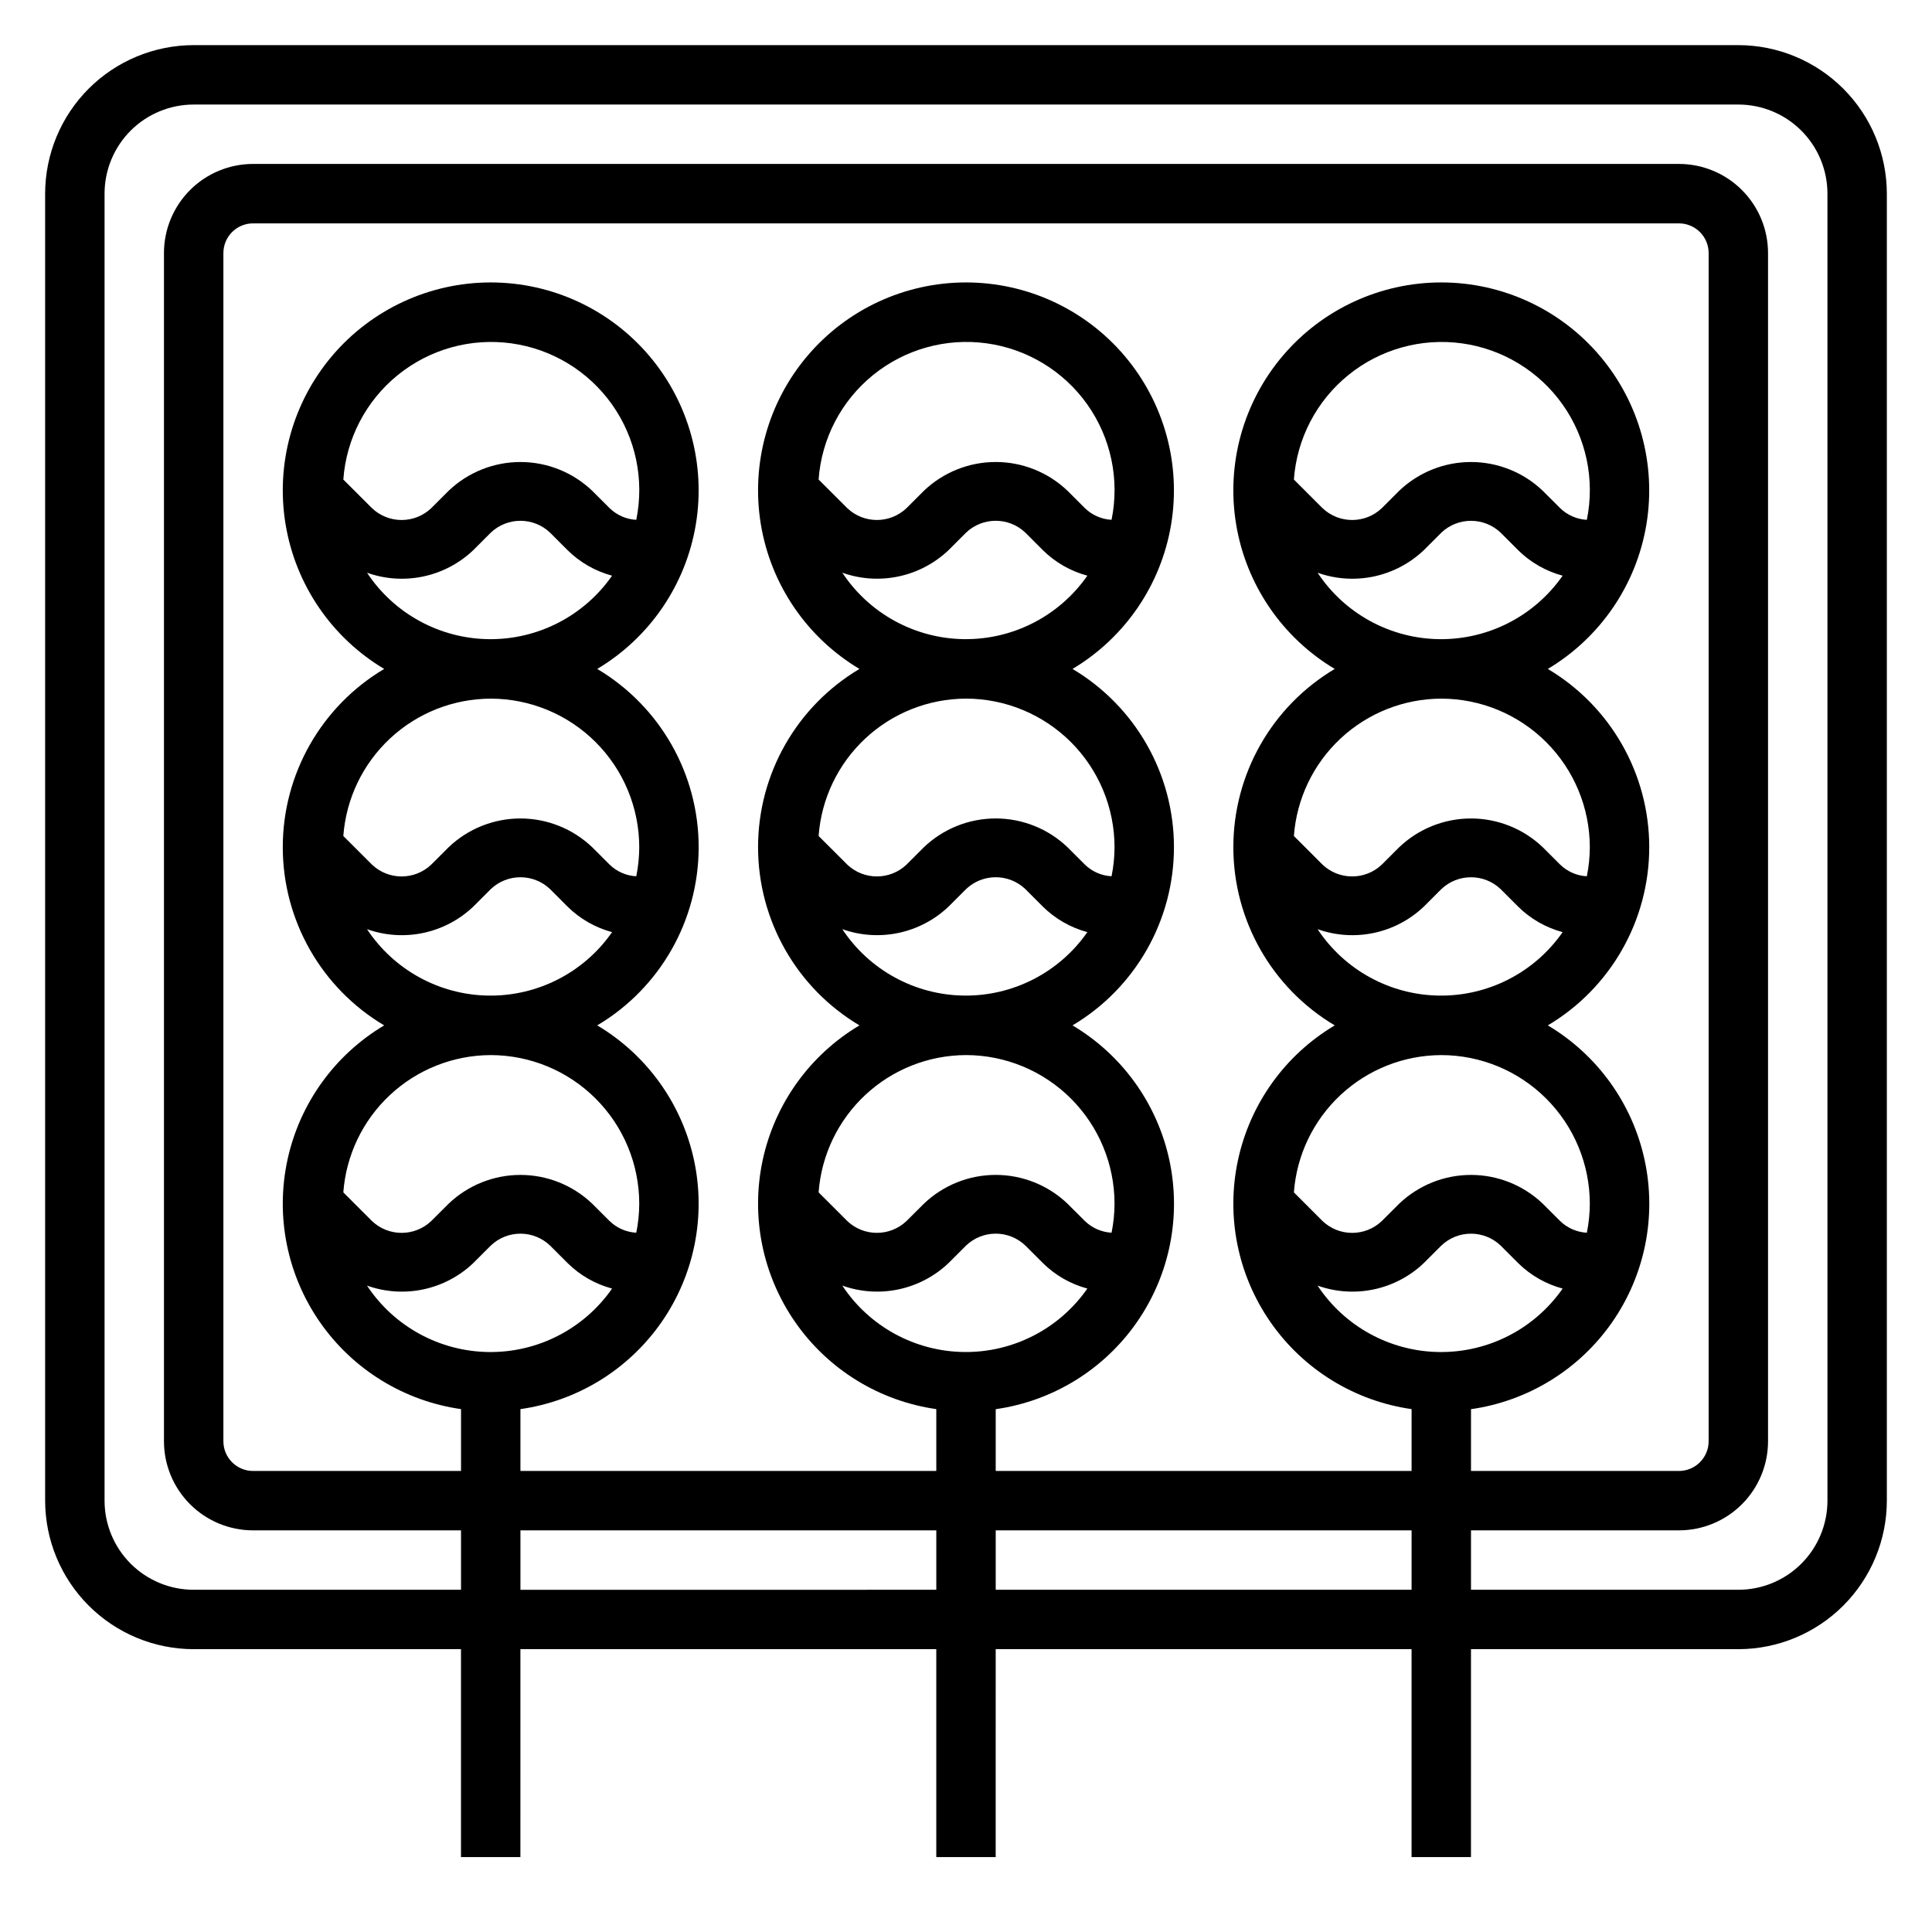
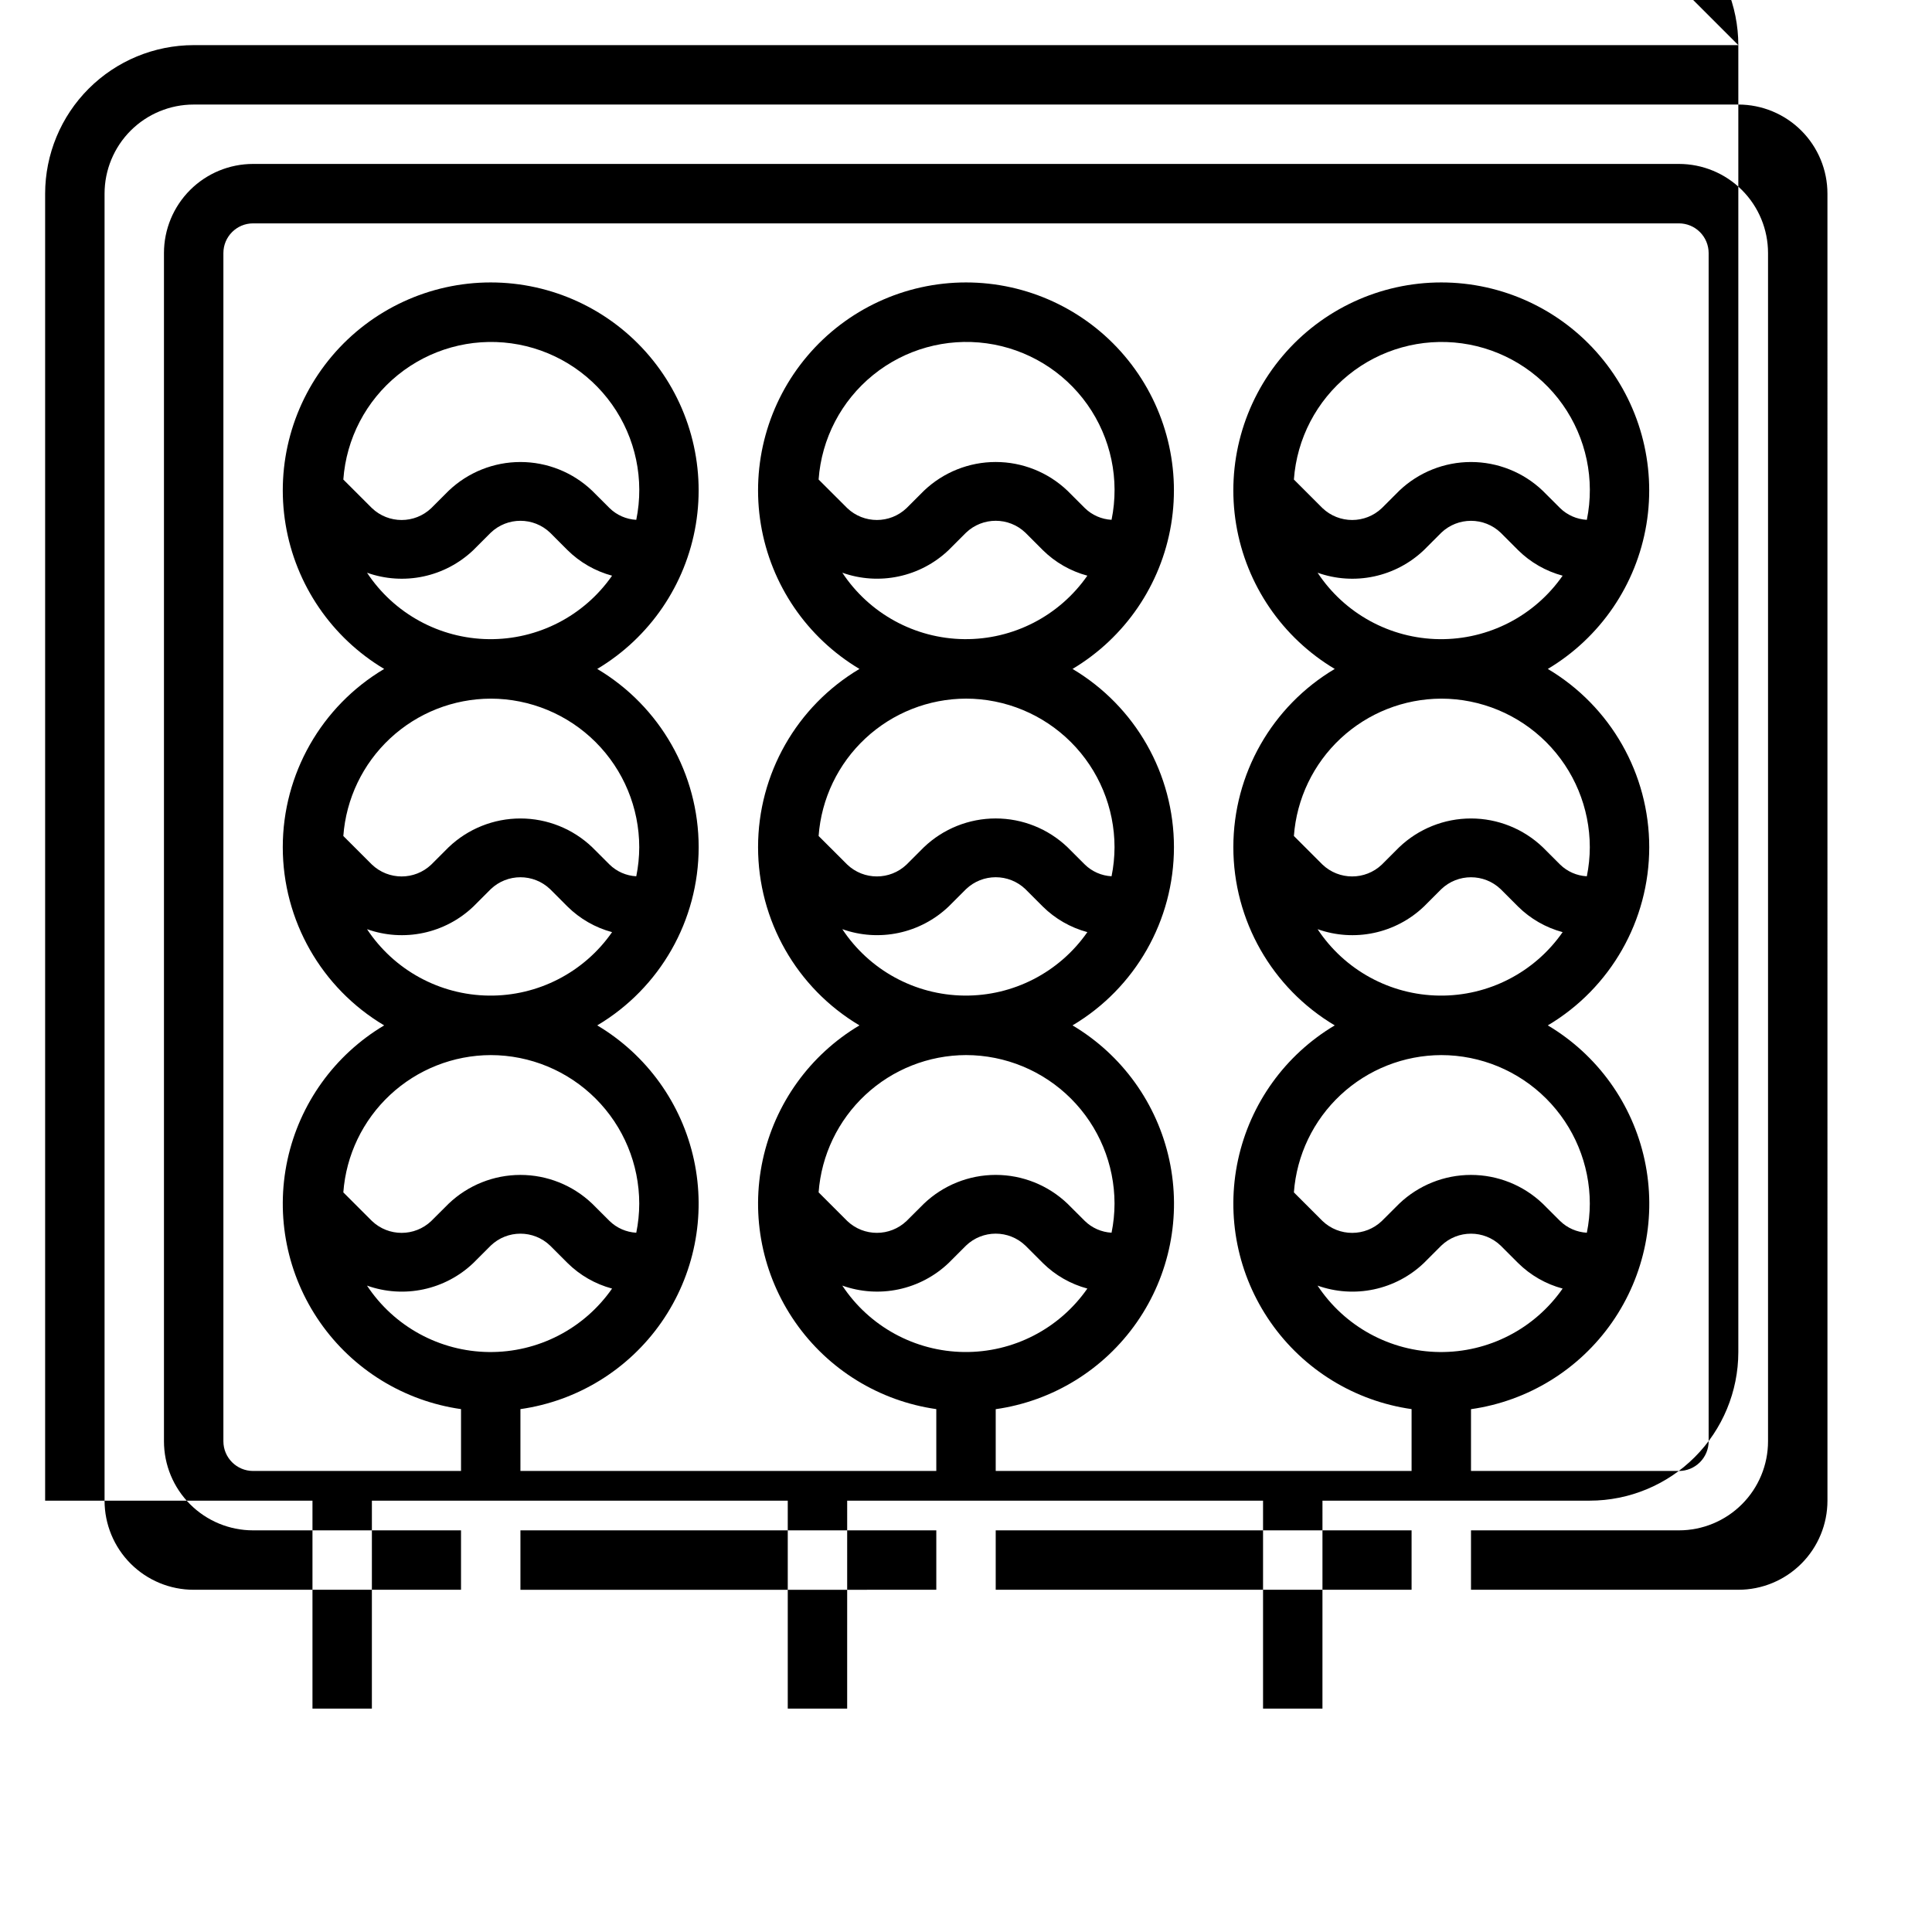
<svg xmlns="http://www.w3.org/2000/svg" fill="#000000" width="800px" height="800px" version="1.1" viewBox="144 144 512 512">
-   <path d="m604.67 155.96h-409.35c-10.434 0.012-20.438 4.16-27.82 11.539-7.379 7.383-11.527 17.387-11.539 27.82v346.37c0.012 10.434 4.164 20.438 11.543 27.816 7.379 7.379 17.383 11.531 27.816 11.543h70.848v55.105h15.742l0.004-55.105h110.21v55.105h15.742l0.004-55.105h110.21v55.105h15.742l0.004-55.105h70.848c10.434-0.012 20.438-4.164 27.816-11.543 7.379-7.379 11.531-17.383 11.543-27.816v-346.37c-0.012-10.434-4.164-20.438-11.543-27.816-7.379-7.379-17.383-11.531-27.816-11.543zm-322.75 409.35v-15.746h110.21v15.742zm30.699-283.55c-2.66-0.141-5.18-1.246-7.082-3.109l-4.613-4.606c-5.125-4.883-11.93-7.606-19.008-7.606-7.078 0-13.883 2.723-19.008 7.606l-4.606 4.606c-4.402 4.207-11.336 4.207-15.742 0l-7.574-7.566c0.777-10.832 6-20.855 14.434-27.695 8.434-6.84 19.324-9.883 30.082-8.402s20.422 7.348 26.695 16.207c6.277 8.863 8.602 19.926 6.422 30.566zm-43.184 8.027 4.613-4.613c4.402-4.211 11.34-4.211 15.742 0l4.606 4.613c3.285 3.246 7.352 5.578 11.809 6.777-7.43 10.676-19.672 16.977-32.676 16.82-13.008-0.16-25.09-6.754-32.262-17.605 4.789 1.703 9.961 2.047 14.934 0.988 4.973-1.059 9.551-3.473 13.234-6.981zm4.613 39.359c10.434 0.012 20.441 4.164 27.82 11.543 7.379 7.379 11.527 17.383 11.539 27.82-0.004 2.59-0.27 5.176-0.789 7.715-2.66-0.141-5.18-1.246-7.082-3.109l-4.613-4.606c-5.125-4.883-11.93-7.606-19.008-7.606-7.078 0-13.883 2.723-19.008 7.606l-4.606 4.606c-4.402 4.203-11.336 4.203-15.742 0l-7.574-7.566c0.727-9.875 5.152-19.109 12.395-25.859 7.242-6.75 16.766-10.516 26.668-10.543zm-4.613 55.105 4.613-4.613c4.402-4.211 11.34-4.211 15.742 0l4.606 4.613c3.285 3.242 7.352 5.578 11.809 6.777-7.43 10.676-19.672 16.977-32.676 16.816-13.008-0.156-25.09-6.75-32.262-17.602 4.789 1.703 9.961 2.047 14.934 0.988 4.973-1.055 9.555-3.473 13.234-6.981zm4.613 39.359c10.434 0.012 20.441 4.16 27.82 11.543 7.379 7.379 11.527 17.383 11.539 27.82-0.004 2.59-0.27 5.172-0.789 7.711-2.656-0.145-5.176-1.25-7.082-3.109l-4.613-4.602c-5.125-4.883-11.93-7.609-19.008-7.609-7.078 0-13.883 2.727-19.008 7.609l-4.606 4.594c-4.402 4.207-11.336 4.207-15.742 0l-7.574-7.574v0.004c0.73-9.871 5.16-19.102 12.402-25.848 7.242-6.746 16.762-10.508 26.66-10.539zm-4.613 55.105 4.613-4.613c4.398-4.223 11.344-4.223 15.742 0l4.606 4.606c3.281 3.246 7.352 5.582 11.809 6.777-7.434 10.676-19.672 16.977-32.68 16.816-13.008-0.156-25.094-6.75-32.266-17.602 4.789 1.707 9.961 2.055 14.938 0.996 4.973-1.055 9.555-3.473 13.238-6.981zm12.484 38.715c15.113-2.152 28.648-10.492 37.371-23.02 8.719-12.531 11.84-28.121 8.613-43.039-3.227-14.922-12.508-27.828-25.629-35.633 16.664-9.898 26.879-27.848 26.879-47.23 0-19.383-10.215-37.332-26.879-47.234 13.91-8.297 23.465-22.293 26.125-38.27 2.66-15.977-1.844-32.316-12.312-44.672-10.473-12.359-25.848-19.484-42.043-19.484-16.195 0-31.574 7.125-42.043 19.484-10.469 12.355-14.973 28.695-12.312 44.672 2.66 15.977 12.211 29.973 26.121 38.27-16.66 9.902-26.871 27.852-26.871 47.234 0 19.379 10.211 37.328 26.871 47.23-13.117 7.805-22.402 20.715-25.629 35.637-3.223 14.918-0.102 30.508 8.621 43.035 8.723 12.531 22.262 20.867 37.375 23.02v16.391h-55.105c-4.348 0-7.871-3.527-7.871-7.875v-314.88c0-4.348 3.523-7.871 7.871-7.871h377.86c2.09 0 4.09 0.828 5.566 2.305 1.477 1.477 2.309 3.477 2.309 5.566v314.88c0 2.09-0.832 4.09-2.309 5.566-1.477 1.477-3.477 2.309-5.566 2.309h-55.102v-16.375c15.117-2.148 28.66-10.488 37.387-23.02 8.727-12.531 11.848-28.125 8.617-43.051-3.231-14.926-12.523-27.836-25.648-35.637 16.664-9.898 26.879-27.848 26.879-47.23 0-19.383-10.215-37.332-26.879-47.234 13.91-8.297 23.465-22.293 26.125-38.27 2.656-15.977-1.844-32.316-12.316-44.672-10.469-12.359-25.844-19.484-42.043-19.484-16.195 0-31.57 7.125-42.039 19.484-10.473 12.355-14.977 28.695-12.316 44.672 2.66 15.977 12.215 29.973 26.125 38.27-16.66 9.902-26.871 27.852-26.871 47.234 0 19.379 10.211 37.328 26.871 47.23-13.121 7.805-22.402 20.715-25.629 35.637-3.227 14.918-0.102 30.508 8.621 43.035 8.723 12.531 22.258 20.867 37.371 23.02v16.391h-110.21v-16.375c15.117-2.148 28.66-10.488 37.387-23.02 8.727-12.531 11.848-28.125 8.617-43.051-3.231-14.926-12.52-27.836-25.648-35.637 16.664-9.898 26.879-27.848 26.879-47.23 0-19.383-10.215-37.332-26.879-47.234 13.91-8.297 23.465-22.293 26.125-38.27 2.66-15.977-1.844-32.316-12.312-44.672-10.473-12.359-25.848-19.484-42.043-19.484-16.199 0-31.574 7.125-42.043 19.484-10.473 12.355-14.973 28.695-12.316 44.672 2.66 15.977 12.215 29.973 26.125 38.27-16.66 9.902-26.871 27.852-26.871 47.234 0 19.379 10.211 37.328 26.871 47.23-13.117 7.805-22.402 20.715-25.629 35.637-3.227 14.918-0.102 30.508 8.621 43.035 8.723 12.531 22.258 20.867 37.371 23.02v16.391h-110.21zm282.61-235.67c-2.66-0.141-5.18-1.246-7.086-3.109l-4.613-4.606c-5.121-4.883-11.93-7.606-19.004-7.606-7.078 0-13.883 2.723-19.008 7.606l-4.606 4.606c-4.406 4.203-11.336 4.203-15.746 0l-7.574-7.574h0.004c0.777-10.828 6.004-20.852 14.438-27.688 8.434-6.84 19.324-9.879 30.078-8.398 10.758 1.48 20.418 7.348 26.695 16.207 6.273 8.863 8.598 19.926 6.422 30.562zm-43.188 8.027 4.613-4.613c4.406-4.203 11.34-4.203 15.746 0l4.606 4.613c3.281 3.246 7.352 5.578 11.809 6.777-7.434 10.676-19.672 16.977-32.68 16.82-13.004-0.16-25.086-6.754-32.258-17.605 4.789 1.703 9.957 2.047 14.93 0.988 4.973-1.059 9.555-3.473 13.234-6.981zm4.613 39.359c10.438 0.012 20.441 4.164 27.82 11.543 7.379 7.379 11.531 17.383 11.543 27.82-0.008 2.59-0.27 5.176-0.789 7.715-2.66-0.141-5.18-1.246-7.086-3.109l-4.613-4.606c-5.121-4.883-11.93-7.606-19.004-7.606-7.078 0-13.883 2.723-19.008 7.606l-4.606 4.606c-4.406 4.199-11.336 4.199-15.746 0l-7.574-7.574h0.004c0.727-9.871 5.152-19.105 12.395-25.855 7.242-6.746 16.766-10.512 26.664-10.539zm-4.613 55.105 4.613-4.613c4.406-4.207 11.34-4.207 15.746 0l4.606 4.613c3.281 3.242 7.352 5.578 11.809 6.777-7.434 10.676-19.672 16.977-32.68 16.816-13.004-0.156-25.086-6.75-32.258-17.602 4.789 1.703 9.957 2.047 14.93 0.988 4.973-1.055 9.555-3.473 13.234-6.981zm4.613 39.359c10.438 0.012 20.441 4.16 27.82 11.543 7.379 7.379 11.531 17.383 11.543 27.82-0.008 2.59-0.27 5.172-0.789 7.711-2.66-0.145-5.176-1.25-7.086-3.109l-4.613-4.602c-5.121-4.883-11.93-7.609-19.004-7.609-7.078 0-13.883 2.727-19.008 7.609l-4.606 4.594c-4.402 4.211-11.34 4.211-15.746 0l-7.574-7.574 0.004 0.004c0.73-9.871 5.156-19.102 12.398-25.848 7.242-6.746 16.766-10.508 26.66-10.539zm-4.613 55.105 4.613-4.613c4.402-4.219 11.344-4.219 15.746 0l4.606 4.606c3.281 3.246 7.348 5.582 11.809 6.777-7.434 10.676-19.676 16.977-32.684 16.816-13.008-0.156-25.09-6.75-32.262-17.602 4.789 1.707 9.961 2.055 14.934 0.996 4.977-1.055 9.559-3.473 13.238-6.981zm-82.766-196.96c-2.66-0.141-5.18-1.246-7.082-3.109l-4.613-4.606c-5.125-4.883-11.93-7.606-19.008-7.606-7.078 0-13.883 2.723-19.008 7.606l-4.606 4.606c-4.406 4.207-11.34 4.207-15.742 0l-7.574-7.566c0.773-10.832 6-20.855 14.434-27.695s19.324-9.883 30.082-8.402c10.754 1.48 20.422 7.348 26.695 16.207 6.273 8.863 8.602 19.926 6.422 30.566zm-43.184 8.027 4.613-4.613c4.402-4.211 11.34-4.211 15.742 0l4.606 4.613c3.281 3.246 7.352 5.578 11.809 6.777-7.434 10.676-19.672 16.977-32.676 16.82-13.008-0.16-25.09-6.754-32.262-17.605 4.789 1.703 9.957 2.043 14.93 0.984 4.973-1.055 9.555-3.473 13.238-6.977zm4.613 39.359c10.434 0.012 20.441 4.164 27.82 11.543 7.379 7.379 11.527 17.383 11.539 27.82-0.008 2.59-0.27 5.176-0.789 7.715-2.66-0.141-5.18-1.246-7.082-3.109l-4.613-4.606c-5.125-4.883-11.93-7.606-19.008-7.606-7.078 0-13.883 2.723-19.008 7.606l-4.606 4.606c-4.406 4.203-11.34 4.203-15.742 0l-7.574-7.566c0.723-9.875 5.152-19.109 12.395-25.859 7.242-6.75 16.766-10.516 26.668-10.543zm-4.613 55.105 4.613-4.613c4.402-4.211 11.34-4.211 15.742 0l4.606 4.613c3.281 3.242 7.352 5.578 11.809 6.777-7.434 10.676-19.672 16.977-32.676 16.816-13.008-0.156-25.09-6.75-32.262-17.602 4.789 1.703 9.957 2.047 14.93 0.988 4.973-1.059 9.555-3.473 13.238-6.981zm4.613 39.359c10.434 0.012 20.441 4.16 27.82 11.543 7.379 7.379 11.527 17.383 11.539 27.82-0.004 2.59-0.27 5.172-0.789 7.711-2.66-0.145-5.176-1.25-7.082-3.109l-4.613-4.602c-5.125-4.883-11.93-7.609-19.008-7.609-7.078 0-13.883 2.727-19.008 7.609l-4.606 4.594c-4.406 4.207-11.34 4.207-15.742 0l-7.574-7.574v0.004c0.73-9.871 5.16-19.102 12.402-25.848 7.238-6.746 16.762-10.508 26.66-10.539zm-4.613 55.105 4.613-4.613c4.398-4.223 11.344-4.223 15.742 0l4.606 4.606c3.281 3.246 7.352 5.582 11.809 6.777-7.434 10.676-19.672 16.977-32.68 16.816-13.008-0.156-25.094-6.75-32.266-17.602 4.789 1.707 9.961 2.055 14.934 0.996 4.977-1.055 9.559-3.473 13.242-6.981zm12.484 86.594v-15.746h110.21v15.742zm220.42-23.617c0 6.262-2.488 12.27-6.918 16.699-4.43 4.43-10.438 6.918-16.699 6.918h-70.848v-15.746h55.105-0.004c6.266 0 12.273-2.488 16.699-6.918 4.43-4.426 6.918-10.434 6.918-16.699v-314.88c0-6.266-2.488-12.27-6.918-16.699-4.426-4.43-10.434-6.918-16.699-6.918h-377.86c-6.266 0-12.27 2.488-16.699 6.918-4.43 4.43-6.918 10.434-6.918 16.699v314.88c0 6.266 2.488 12.273 6.918 16.699 4.43 4.43 10.434 6.918 16.699 6.918h55.105v15.742l-70.852 0.004c-6.262 0-12.27-2.488-16.699-6.918-4.426-4.43-6.914-10.438-6.914-16.699v-346.37c0-6.262 2.488-12.27 6.914-16.699 4.43-4.426 10.438-6.914 16.699-6.914h409.35c6.262 0 12.27 2.488 16.699 6.914 4.43 4.43 6.918 10.438 6.918 16.699z" />
+   <path d="m604.67 155.96h-409.35c-10.434 0.012-20.438 4.16-27.82 11.539-7.379 7.383-11.527 17.387-11.539 27.82v346.37h70.848v55.105h15.742l0.004-55.105h110.21v55.105h15.742l0.004-55.105h110.21v55.105h15.742l0.004-55.105h70.848c10.434-0.012 20.438-4.164 27.816-11.543 7.379-7.379 11.531-17.383 11.543-27.816v-346.37c-0.012-10.434-4.164-20.438-11.543-27.816-7.379-7.379-17.383-11.531-27.816-11.543zm-322.75 409.35v-15.746h110.21v15.742zm30.699-283.55c-2.66-0.141-5.18-1.246-7.082-3.109l-4.613-4.606c-5.125-4.883-11.93-7.606-19.008-7.606-7.078 0-13.883 2.723-19.008 7.606l-4.606 4.606c-4.402 4.207-11.336 4.207-15.742 0l-7.574-7.566c0.777-10.832 6-20.855 14.434-27.695 8.434-6.84 19.324-9.883 30.082-8.402s20.422 7.348 26.695 16.207c6.277 8.863 8.602 19.926 6.422 30.566zm-43.184 8.027 4.613-4.613c4.402-4.211 11.34-4.211 15.742 0l4.606 4.613c3.285 3.246 7.352 5.578 11.809 6.777-7.43 10.676-19.672 16.977-32.676 16.82-13.008-0.16-25.09-6.754-32.262-17.605 4.789 1.703 9.961 2.047 14.934 0.988 4.973-1.059 9.551-3.473 13.234-6.981zm4.613 39.359c10.434 0.012 20.441 4.164 27.82 11.543 7.379 7.379 11.527 17.383 11.539 27.82-0.004 2.59-0.27 5.176-0.789 7.715-2.66-0.141-5.18-1.246-7.082-3.109l-4.613-4.606c-5.125-4.883-11.93-7.606-19.008-7.606-7.078 0-13.883 2.723-19.008 7.606l-4.606 4.606c-4.402 4.203-11.336 4.203-15.742 0l-7.574-7.566c0.727-9.875 5.152-19.109 12.395-25.859 7.242-6.75 16.766-10.516 26.668-10.543zm-4.613 55.105 4.613-4.613c4.402-4.211 11.34-4.211 15.742 0l4.606 4.613c3.285 3.242 7.352 5.578 11.809 6.777-7.43 10.676-19.672 16.977-32.676 16.816-13.008-0.156-25.09-6.75-32.262-17.602 4.789 1.703 9.961 2.047 14.934 0.988 4.973-1.055 9.555-3.473 13.234-6.981zm4.613 39.359c10.434 0.012 20.441 4.16 27.82 11.543 7.379 7.379 11.527 17.383 11.539 27.82-0.004 2.59-0.27 5.172-0.789 7.711-2.656-0.145-5.176-1.25-7.082-3.109l-4.613-4.602c-5.125-4.883-11.93-7.609-19.008-7.609-7.078 0-13.883 2.727-19.008 7.609l-4.606 4.594c-4.402 4.207-11.336 4.207-15.742 0l-7.574-7.574v0.004c0.73-9.871 5.16-19.102 12.402-25.848 7.242-6.746 16.762-10.508 26.66-10.539zm-4.613 55.105 4.613-4.613c4.398-4.223 11.344-4.223 15.742 0l4.606 4.606c3.281 3.246 7.352 5.582 11.809 6.777-7.434 10.676-19.672 16.977-32.68 16.816-13.008-0.156-25.094-6.75-32.266-17.602 4.789 1.707 9.961 2.055 14.938 0.996 4.973-1.055 9.555-3.473 13.238-6.981zm12.484 38.715c15.113-2.152 28.648-10.492 37.371-23.02 8.719-12.531 11.84-28.121 8.613-43.039-3.227-14.922-12.508-27.828-25.629-35.633 16.664-9.898 26.879-27.848 26.879-47.23 0-19.383-10.215-37.332-26.879-47.234 13.91-8.297 23.465-22.293 26.125-38.27 2.66-15.977-1.844-32.316-12.312-44.672-10.473-12.359-25.848-19.484-42.043-19.484-16.195 0-31.574 7.125-42.043 19.484-10.469 12.355-14.973 28.695-12.312 44.672 2.66 15.977 12.211 29.973 26.121 38.27-16.66 9.902-26.871 27.852-26.871 47.234 0 19.379 10.211 37.328 26.871 47.23-13.117 7.805-22.402 20.715-25.629 35.637-3.223 14.918-0.102 30.508 8.621 43.035 8.723 12.531 22.262 20.867 37.375 23.02v16.391h-55.105c-4.348 0-7.871-3.527-7.871-7.875v-314.88c0-4.348 3.523-7.871 7.871-7.871h377.86c2.09 0 4.09 0.828 5.566 2.305 1.477 1.477 2.309 3.477 2.309 5.566v314.88c0 2.09-0.832 4.09-2.309 5.566-1.477 1.477-3.477 2.309-5.566 2.309h-55.102v-16.375c15.117-2.148 28.66-10.488 37.387-23.02 8.727-12.531 11.848-28.125 8.617-43.051-3.231-14.926-12.523-27.836-25.648-35.637 16.664-9.898 26.879-27.848 26.879-47.23 0-19.383-10.215-37.332-26.879-47.234 13.91-8.297 23.465-22.293 26.125-38.27 2.656-15.977-1.844-32.316-12.316-44.672-10.469-12.359-25.844-19.484-42.043-19.484-16.195 0-31.57 7.125-42.039 19.484-10.473 12.355-14.977 28.695-12.316 44.672 2.66 15.977 12.215 29.973 26.125 38.27-16.66 9.902-26.871 27.852-26.871 47.234 0 19.379 10.211 37.328 26.871 47.23-13.121 7.805-22.402 20.715-25.629 35.637-3.227 14.918-0.102 30.508 8.621 43.035 8.723 12.531 22.258 20.867 37.371 23.02v16.391h-110.21v-16.375c15.117-2.148 28.66-10.488 37.387-23.02 8.727-12.531 11.848-28.125 8.617-43.051-3.231-14.926-12.52-27.836-25.648-35.637 16.664-9.898 26.879-27.848 26.879-47.23 0-19.383-10.215-37.332-26.879-47.234 13.91-8.297 23.465-22.293 26.125-38.27 2.66-15.977-1.844-32.316-12.312-44.672-10.473-12.359-25.848-19.484-42.043-19.484-16.199 0-31.574 7.125-42.043 19.484-10.473 12.355-14.973 28.695-12.316 44.672 2.66 15.977 12.215 29.973 26.125 38.27-16.66 9.902-26.871 27.852-26.871 47.234 0 19.379 10.211 37.328 26.871 47.23-13.117 7.805-22.402 20.715-25.629 35.637-3.227 14.918-0.102 30.508 8.621 43.035 8.723 12.531 22.258 20.867 37.371 23.02v16.391h-110.21zm282.61-235.67c-2.66-0.141-5.18-1.246-7.086-3.109l-4.613-4.606c-5.121-4.883-11.93-7.606-19.004-7.606-7.078 0-13.883 2.723-19.008 7.606l-4.606 4.606c-4.406 4.203-11.336 4.203-15.746 0l-7.574-7.574h0.004c0.777-10.828 6.004-20.852 14.438-27.688 8.434-6.84 19.324-9.879 30.078-8.398 10.758 1.48 20.418 7.348 26.695 16.207 6.273 8.863 8.598 19.926 6.422 30.562zm-43.188 8.027 4.613-4.613c4.406-4.203 11.34-4.203 15.746 0l4.606 4.613c3.281 3.246 7.352 5.578 11.809 6.777-7.434 10.676-19.672 16.977-32.68 16.82-13.004-0.16-25.086-6.754-32.258-17.605 4.789 1.703 9.957 2.047 14.93 0.988 4.973-1.059 9.555-3.473 13.234-6.981zm4.613 39.359c10.438 0.012 20.441 4.164 27.82 11.543 7.379 7.379 11.531 17.383 11.543 27.82-0.008 2.59-0.27 5.176-0.789 7.715-2.66-0.141-5.18-1.246-7.086-3.109l-4.613-4.606c-5.121-4.883-11.93-7.606-19.004-7.606-7.078 0-13.883 2.723-19.008 7.606l-4.606 4.606c-4.406 4.199-11.336 4.199-15.746 0l-7.574-7.574h0.004c0.727-9.871 5.152-19.105 12.395-25.855 7.242-6.746 16.766-10.512 26.664-10.539zm-4.613 55.105 4.613-4.613c4.406-4.207 11.34-4.207 15.746 0l4.606 4.613c3.281 3.242 7.352 5.578 11.809 6.777-7.434 10.676-19.672 16.977-32.68 16.816-13.004-0.156-25.086-6.75-32.258-17.602 4.789 1.703 9.957 2.047 14.93 0.988 4.973-1.055 9.555-3.473 13.234-6.981zm4.613 39.359c10.438 0.012 20.441 4.16 27.82 11.543 7.379 7.379 11.531 17.383 11.543 27.82-0.008 2.59-0.27 5.172-0.789 7.711-2.66-0.145-5.176-1.25-7.086-3.109l-4.613-4.602c-5.121-4.883-11.93-7.609-19.004-7.609-7.078 0-13.883 2.727-19.008 7.609l-4.606 4.594c-4.402 4.211-11.34 4.211-15.746 0l-7.574-7.574 0.004 0.004c0.73-9.871 5.156-19.102 12.398-25.848 7.242-6.746 16.766-10.508 26.66-10.539zm-4.613 55.105 4.613-4.613c4.402-4.219 11.344-4.219 15.746 0l4.606 4.606c3.281 3.246 7.348 5.582 11.809 6.777-7.434 10.676-19.676 16.977-32.684 16.816-13.008-0.156-25.09-6.75-32.262-17.602 4.789 1.707 9.961 2.055 14.934 0.996 4.977-1.055 9.559-3.473 13.238-6.981zm-82.766-196.96c-2.66-0.141-5.18-1.246-7.082-3.109l-4.613-4.606c-5.125-4.883-11.93-7.606-19.008-7.606-7.078 0-13.883 2.723-19.008 7.606l-4.606 4.606c-4.406 4.207-11.34 4.207-15.742 0l-7.574-7.566c0.773-10.832 6-20.855 14.434-27.695s19.324-9.883 30.082-8.402c10.754 1.48 20.422 7.348 26.695 16.207 6.273 8.863 8.602 19.926 6.422 30.566zm-43.184 8.027 4.613-4.613c4.402-4.211 11.34-4.211 15.742 0l4.606 4.613c3.281 3.246 7.352 5.578 11.809 6.777-7.434 10.676-19.672 16.977-32.676 16.82-13.008-0.16-25.09-6.754-32.262-17.605 4.789 1.703 9.957 2.043 14.93 0.984 4.973-1.055 9.555-3.473 13.238-6.977zm4.613 39.359c10.434 0.012 20.441 4.164 27.82 11.543 7.379 7.379 11.527 17.383 11.539 27.82-0.008 2.59-0.27 5.176-0.789 7.715-2.66-0.141-5.18-1.246-7.082-3.109l-4.613-4.606c-5.125-4.883-11.93-7.606-19.008-7.606-7.078 0-13.883 2.723-19.008 7.606l-4.606 4.606c-4.406 4.203-11.34 4.203-15.742 0l-7.574-7.566c0.723-9.875 5.152-19.109 12.395-25.859 7.242-6.75 16.766-10.516 26.668-10.543zm-4.613 55.105 4.613-4.613c4.402-4.211 11.34-4.211 15.742 0l4.606 4.613c3.281 3.242 7.352 5.578 11.809 6.777-7.434 10.676-19.672 16.977-32.676 16.816-13.008-0.156-25.09-6.75-32.262-17.602 4.789 1.703 9.957 2.047 14.93 0.988 4.973-1.059 9.555-3.473 13.238-6.981zm4.613 39.359c10.434 0.012 20.441 4.16 27.82 11.543 7.379 7.379 11.527 17.383 11.539 27.82-0.004 2.59-0.27 5.172-0.789 7.711-2.66-0.145-5.176-1.25-7.082-3.109l-4.613-4.602c-5.125-4.883-11.93-7.609-19.008-7.609-7.078 0-13.883 2.727-19.008 7.609l-4.606 4.594c-4.406 4.207-11.34 4.207-15.742 0l-7.574-7.574v0.004c0.73-9.871 5.16-19.102 12.402-25.848 7.238-6.746 16.762-10.508 26.66-10.539zm-4.613 55.105 4.613-4.613c4.398-4.223 11.344-4.223 15.742 0l4.606 4.606c3.281 3.246 7.352 5.582 11.809 6.777-7.434 10.676-19.672 16.977-32.68 16.816-13.008-0.156-25.094-6.75-32.266-17.602 4.789 1.707 9.961 2.055 14.934 0.996 4.977-1.055 9.559-3.473 13.242-6.981zm12.484 86.594v-15.746h110.21v15.742zm220.42-23.617c0 6.262-2.488 12.27-6.918 16.699-4.43 4.43-10.438 6.918-16.699 6.918h-70.848v-15.746h55.105-0.004c6.266 0 12.273-2.488 16.699-6.918 4.43-4.426 6.918-10.434 6.918-16.699v-314.88c0-6.266-2.488-12.27-6.918-16.699-4.426-4.43-10.434-6.918-16.699-6.918h-377.86c-6.266 0-12.27 2.488-16.699 6.918-4.43 4.43-6.918 10.434-6.918 16.699v314.88c0 6.266 2.488 12.273 6.918 16.699 4.43 4.43 10.434 6.918 16.699 6.918h55.105v15.742l-70.852 0.004c-6.262 0-12.27-2.488-16.699-6.918-4.426-4.43-6.914-10.438-6.914-16.699v-346.37c0-6.262 2.488-12.27 6.914-16.699 4.43-4.426 10.438-6.914 16.699-6.914h409.35c6.262 0 12.27 2.488 16.699 6.914 4.43 4.43 6.918 10.438 6.918 16.699z" />
</svg>